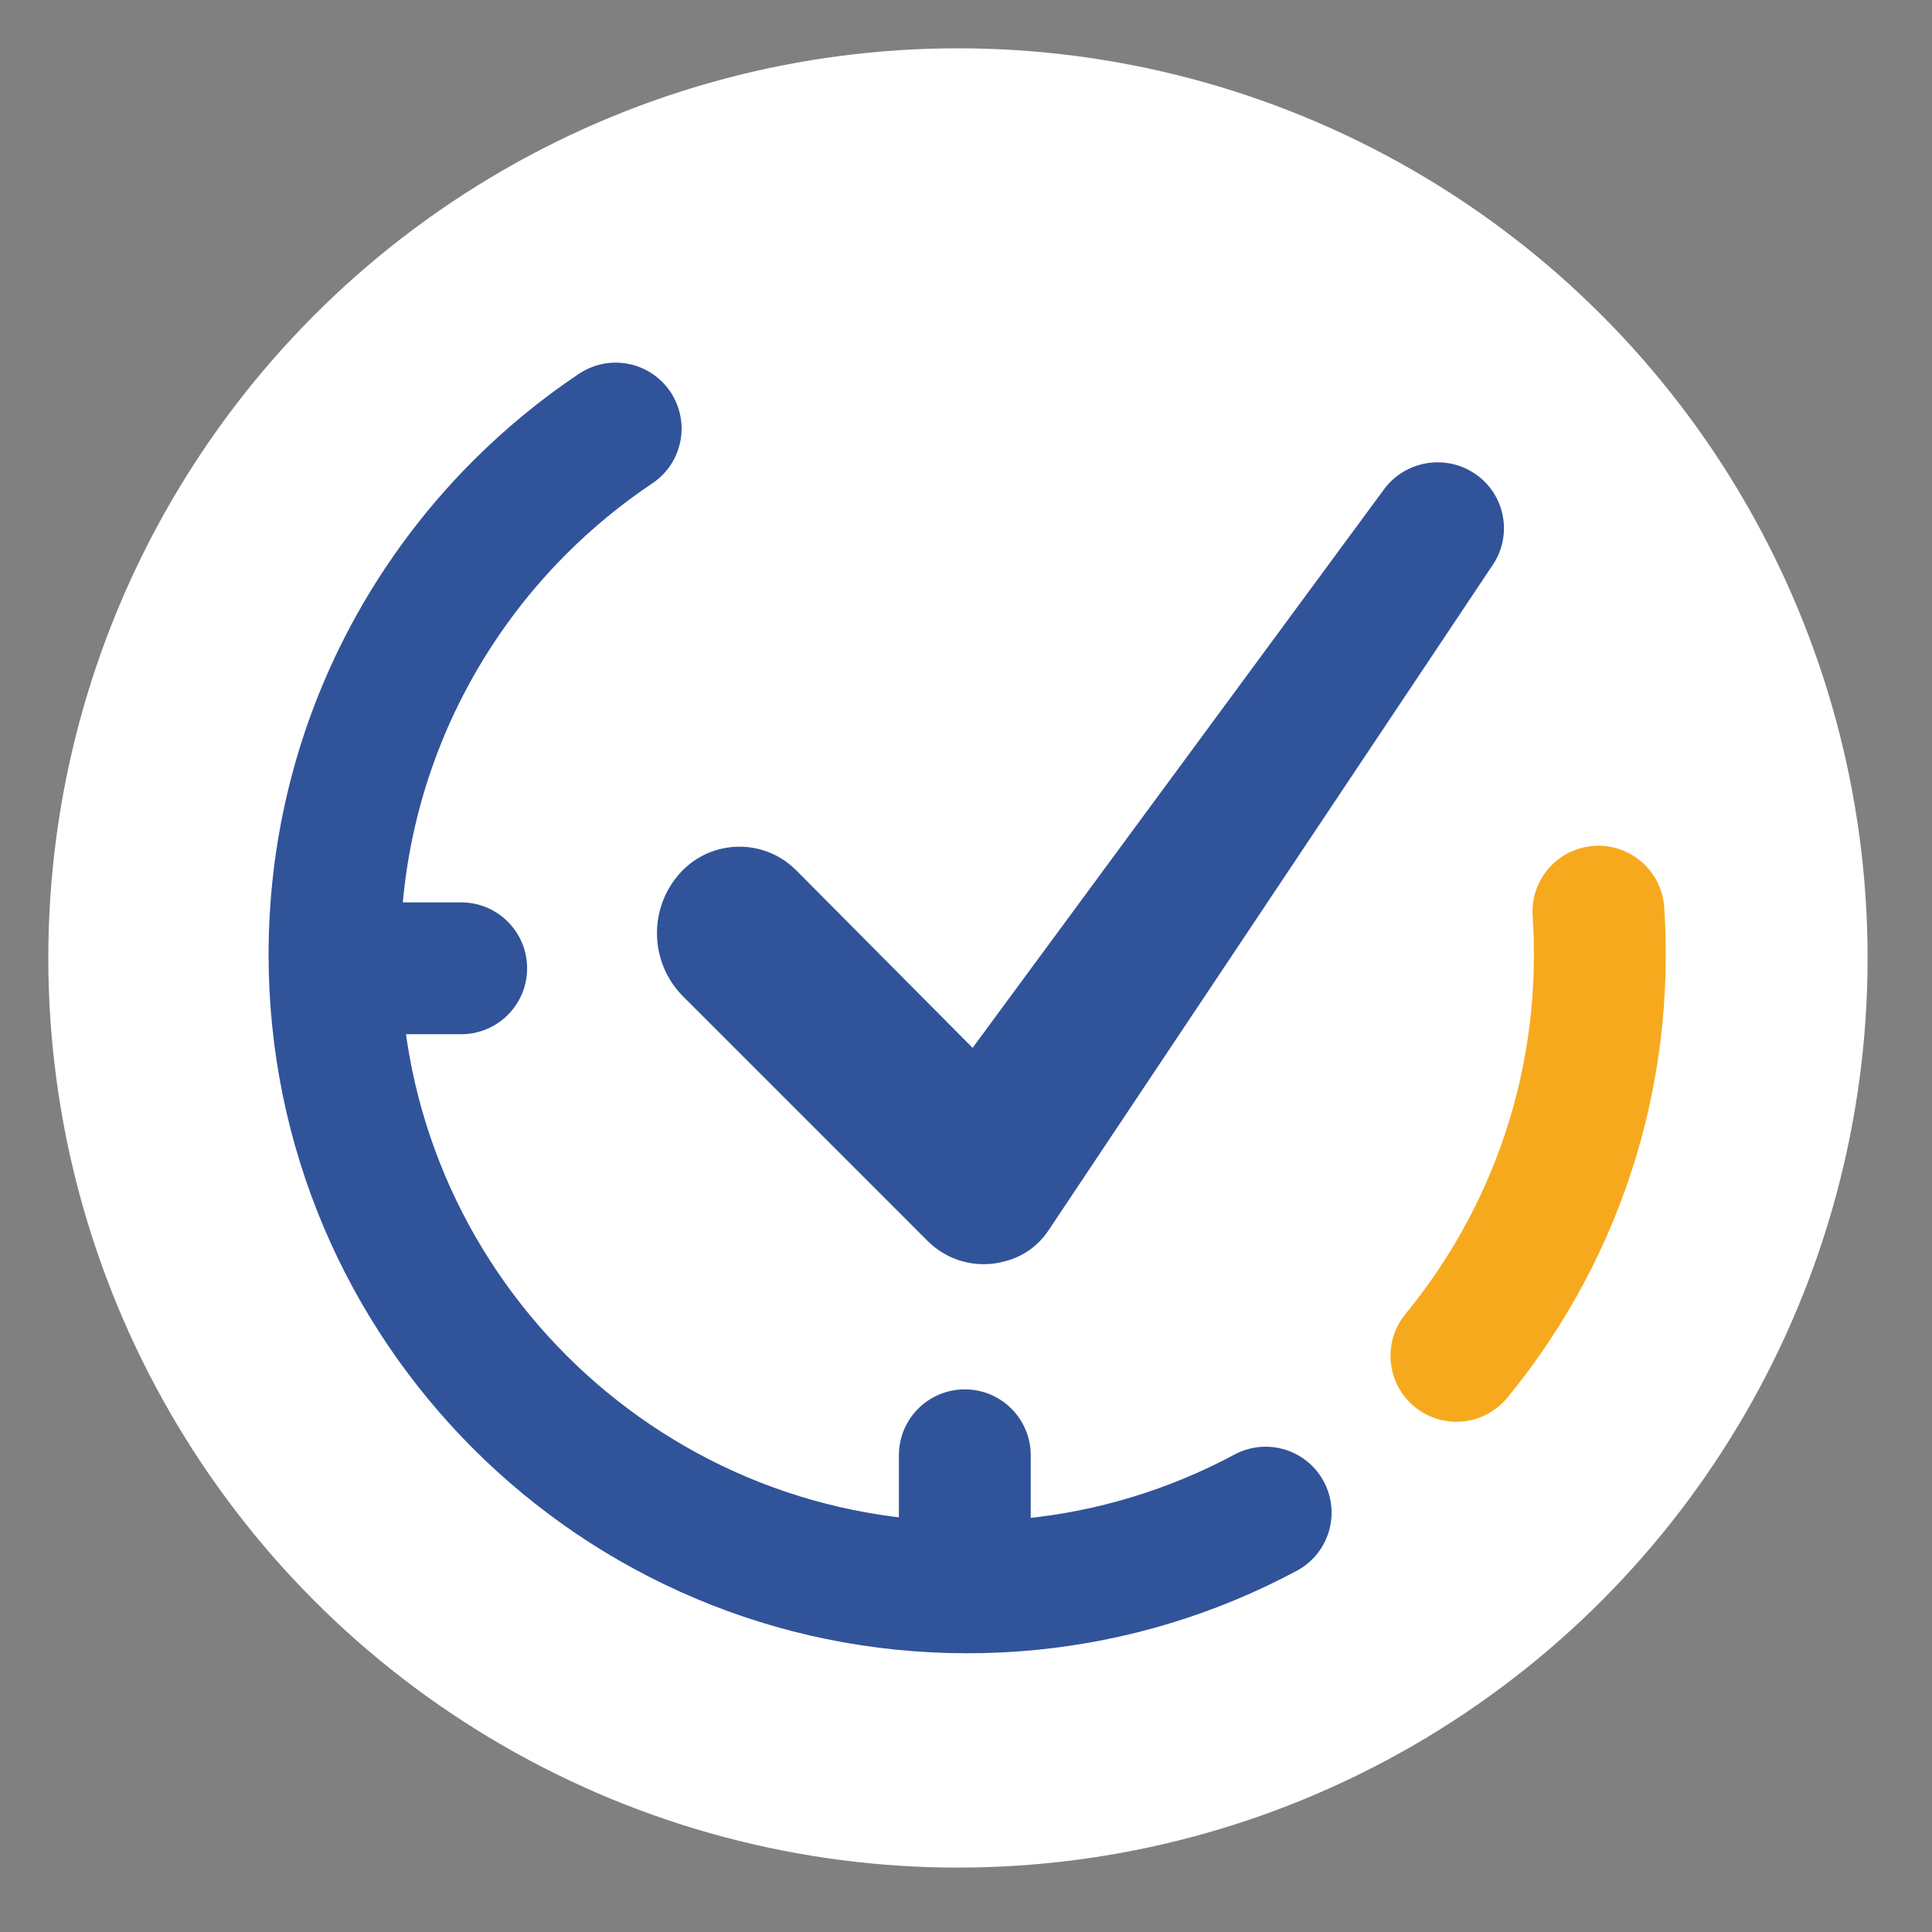
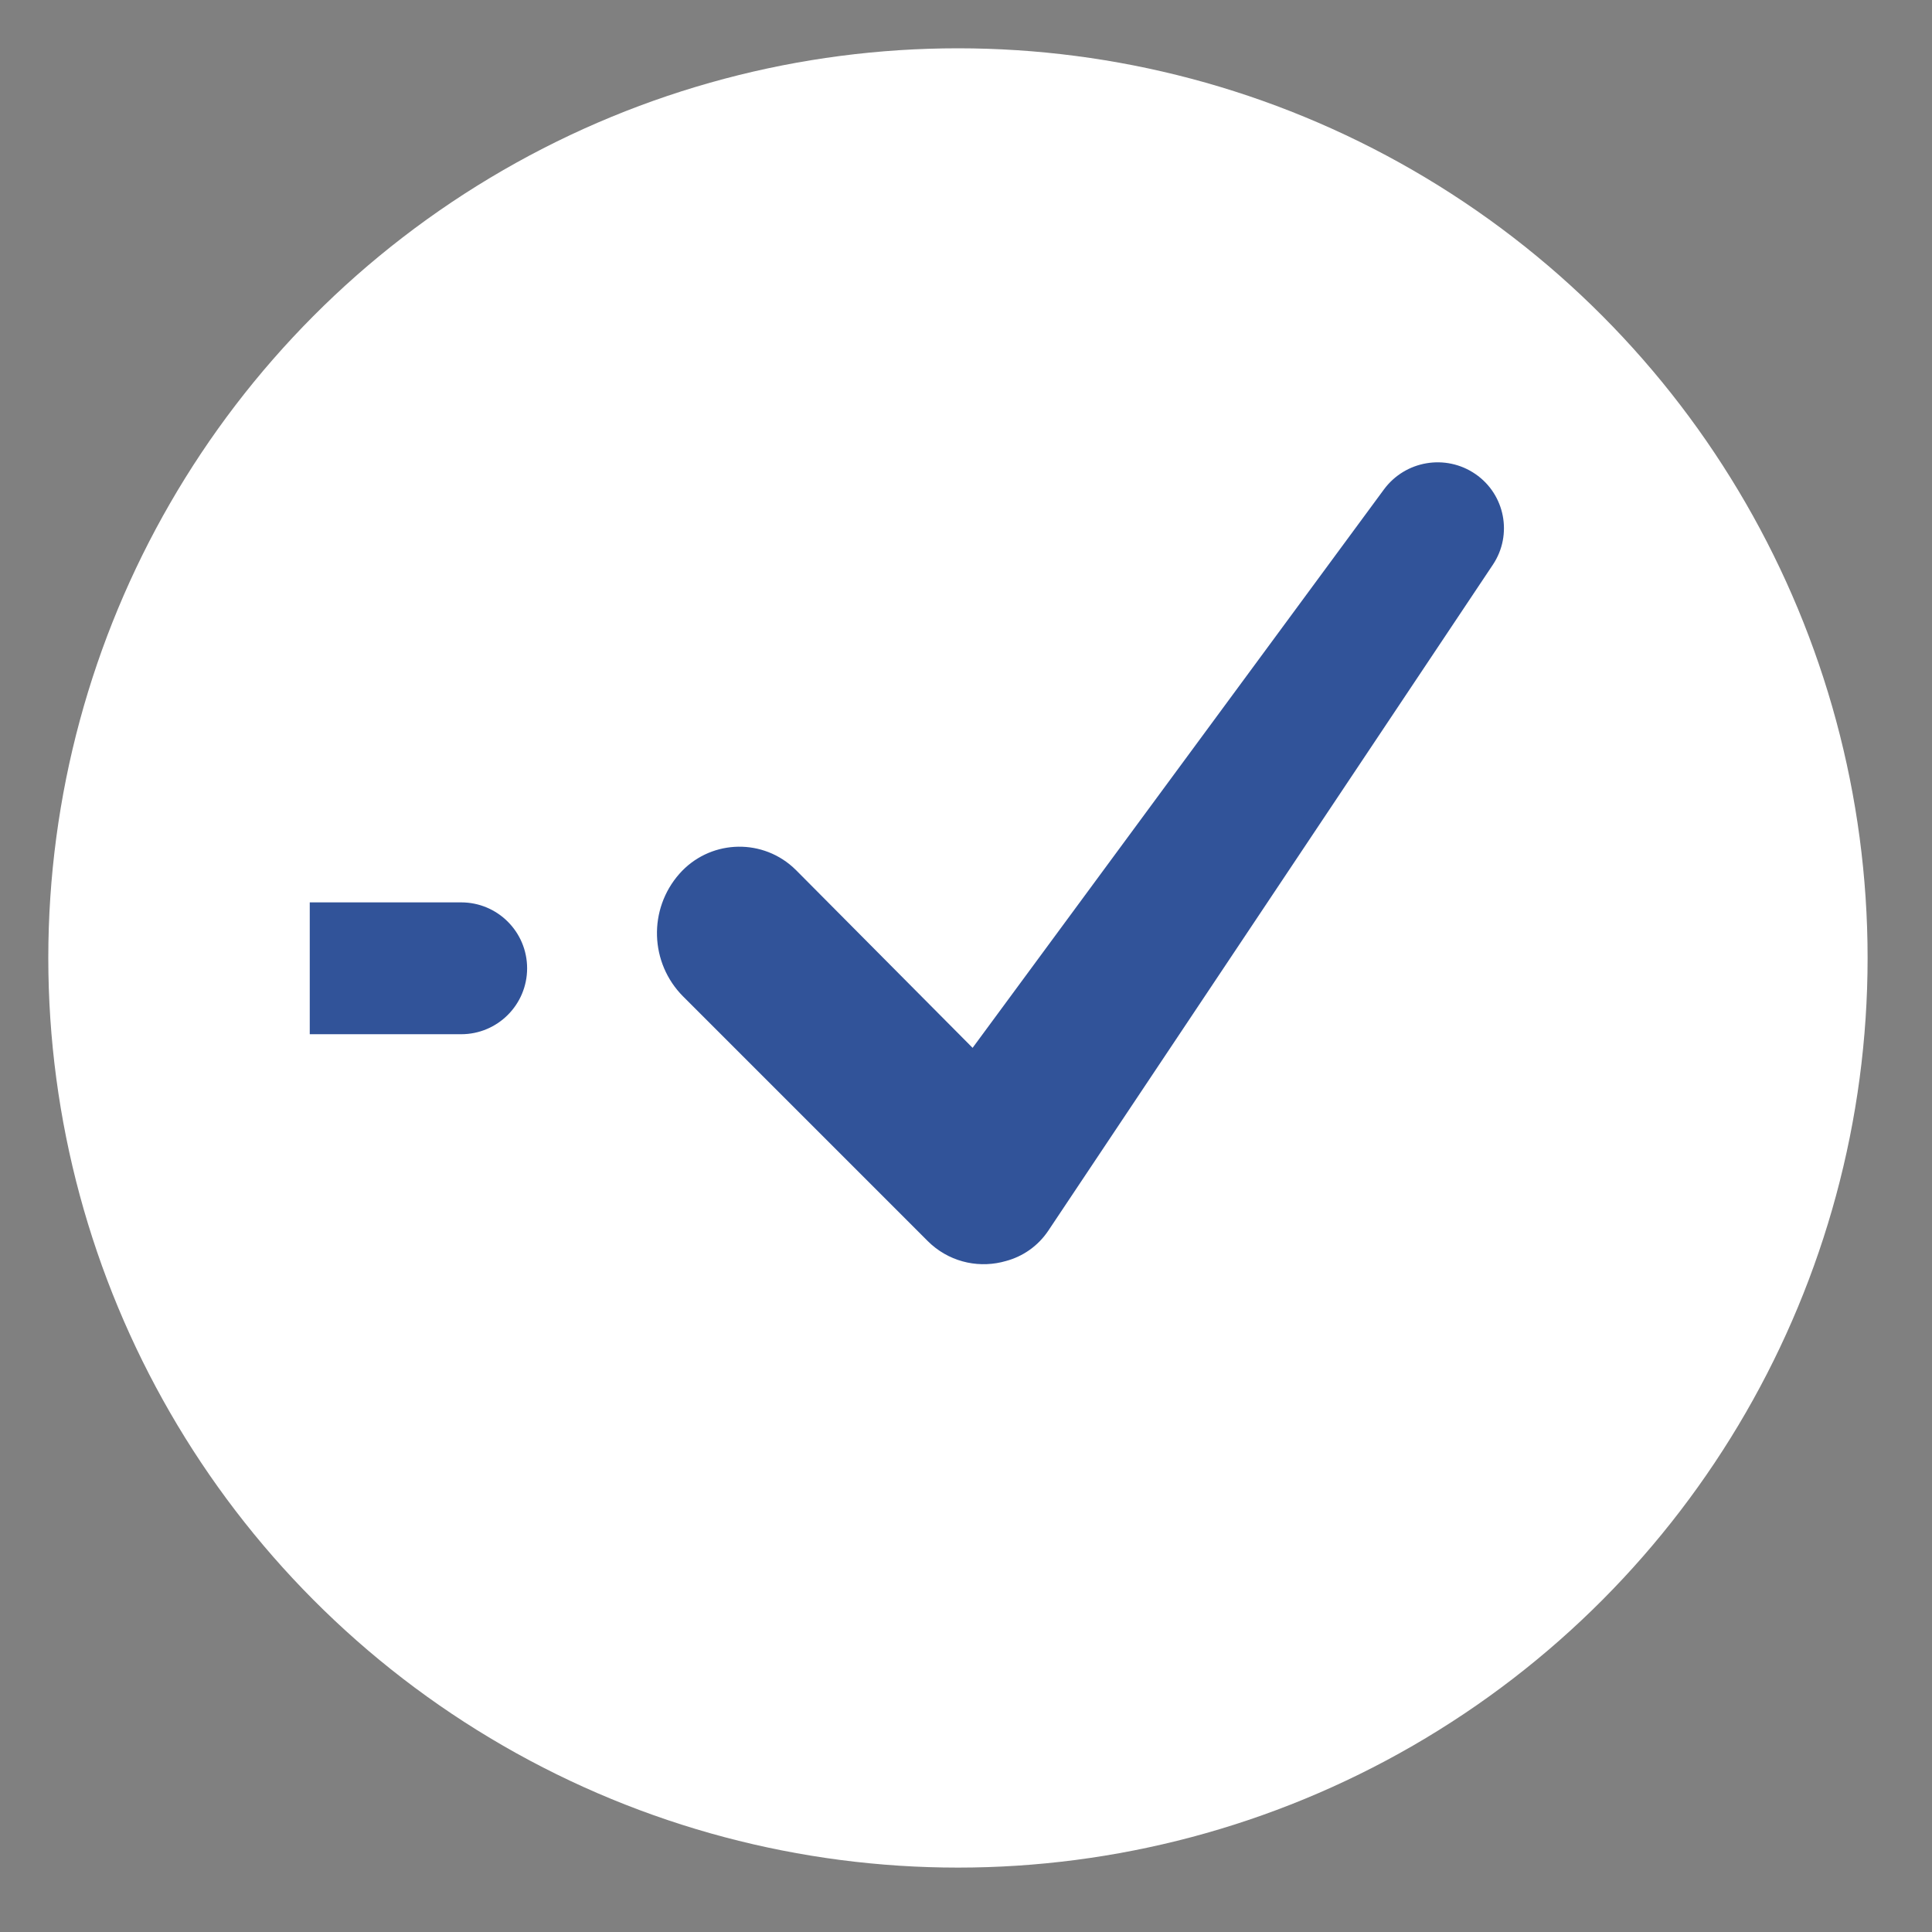
<svg xmlns="http://www.w3.org/2000/svg" width="240" height="240" viewBox="0 0 240 240" fill="none">
  <rect x="0" y="0" width="240" height="240" fill="#808080" stroke="none" />
  <circle cx="119" cy="119" r="113" fill="white" />
-   <path d="M76.481 53.237C72.195 56.106 68.207 59.386 64.573 63.02C61.642 65.95 58.942 69.111 56.502 72.473C54.074 75.818 51.902 79.363 50.018 83.077C47.267 88.498 45.126 94.28 43.686 100.334C42.292 106.194 41.554 112.307 41.554 118.593C41.554 161.998 76.741 197.185 120.146 197.185C125.395 197.185 130.523 196.671 135.484 195.69C138.031 195.186 140.534 194.559 142.986 193.815C145.454 193.067 147.87 192.2 150.229 191.222C152.623 190.229 154.958 189.122 157.226 187.906" stroke="#315399" stroke-width="16.378" stroke-linecap="round" />
-   <path d="M180.921 168.427C182.545 166.449 184.074 164.39 185.502 162.258C186.934 160.118 188.264 157.904 189.485 155.623C190.691 153.37 191.789 151.052 192.775 148.675C193.758 146.305 194.628 143.876 195.379 141.396C196.118 138.955 196.741 136.465 197.242 133.93C197.738 131.425 198.114 128.877 198.366 126.292C198.488 125.031 198.581 123.762 198.643 122.484C198.706 121.195 198.738 119.897 198.738 118.592C198.738 117.938 198.73 117.285 198.714 116.635C198.706 116.309 198.696 115.984 198.684 115.66C198.673 115.336 198.659 115.013 198.643 114.69C198.635 114.529 198.627 114.368 198.618 114.208C198.609 114.048 198.6 113.887 198.59 113.727C198.58 113.568 198.57 113.408 198.559 113.249" stroke="#F7A91E" stroke-width="16.378" stroke-linecap="round" />
  <path d="M39.585 113.203H57.291C61.203 113.203 64.374 116.374 64.374 120.286V120.286C64.374 124.197 61.203 127.368 57.291 127.368H39.585V113.203Z" fill="#315399" stroke="#315399" stroke-width="2.213" stroke-linecap="square" />
-   <path d="M112.77 198.487V180.781C112.77 176.87 115.94 173.699 119.852 173.699V173.699C123.764 173.699 126.934 176.87 126.934 180.781V198.487H112.77Z" fill="#315399" stroke="#315399" stroke-width="2.213" stroke-linecap="square" />
  <path fill-rule="evenodd" clip-rule="evenodd" d="M182.662 59.804C185.841 61.991 186.674 66.326 184.532 69.534L129.312 152.253C128.173 153.96 126.498 155.094 124.659 155.583C121.894 156.393 118.788 155.821 116.457 153.788L116.023 153.382V153.382L85.656 123.015C81.907 119.265 81.721 113.246 85.232 109.273C88.465 105.615 94.052 105.27 97.711 108.503L98.129 108.897V108.897L120.945 131.863L172.803 61.464C175.103 58.341 179.467 57.606 182.662 59.804Z" fill="#315399" stroke="#315399" stroke-width="2.213" stroke-linecap="square" />
</svg>